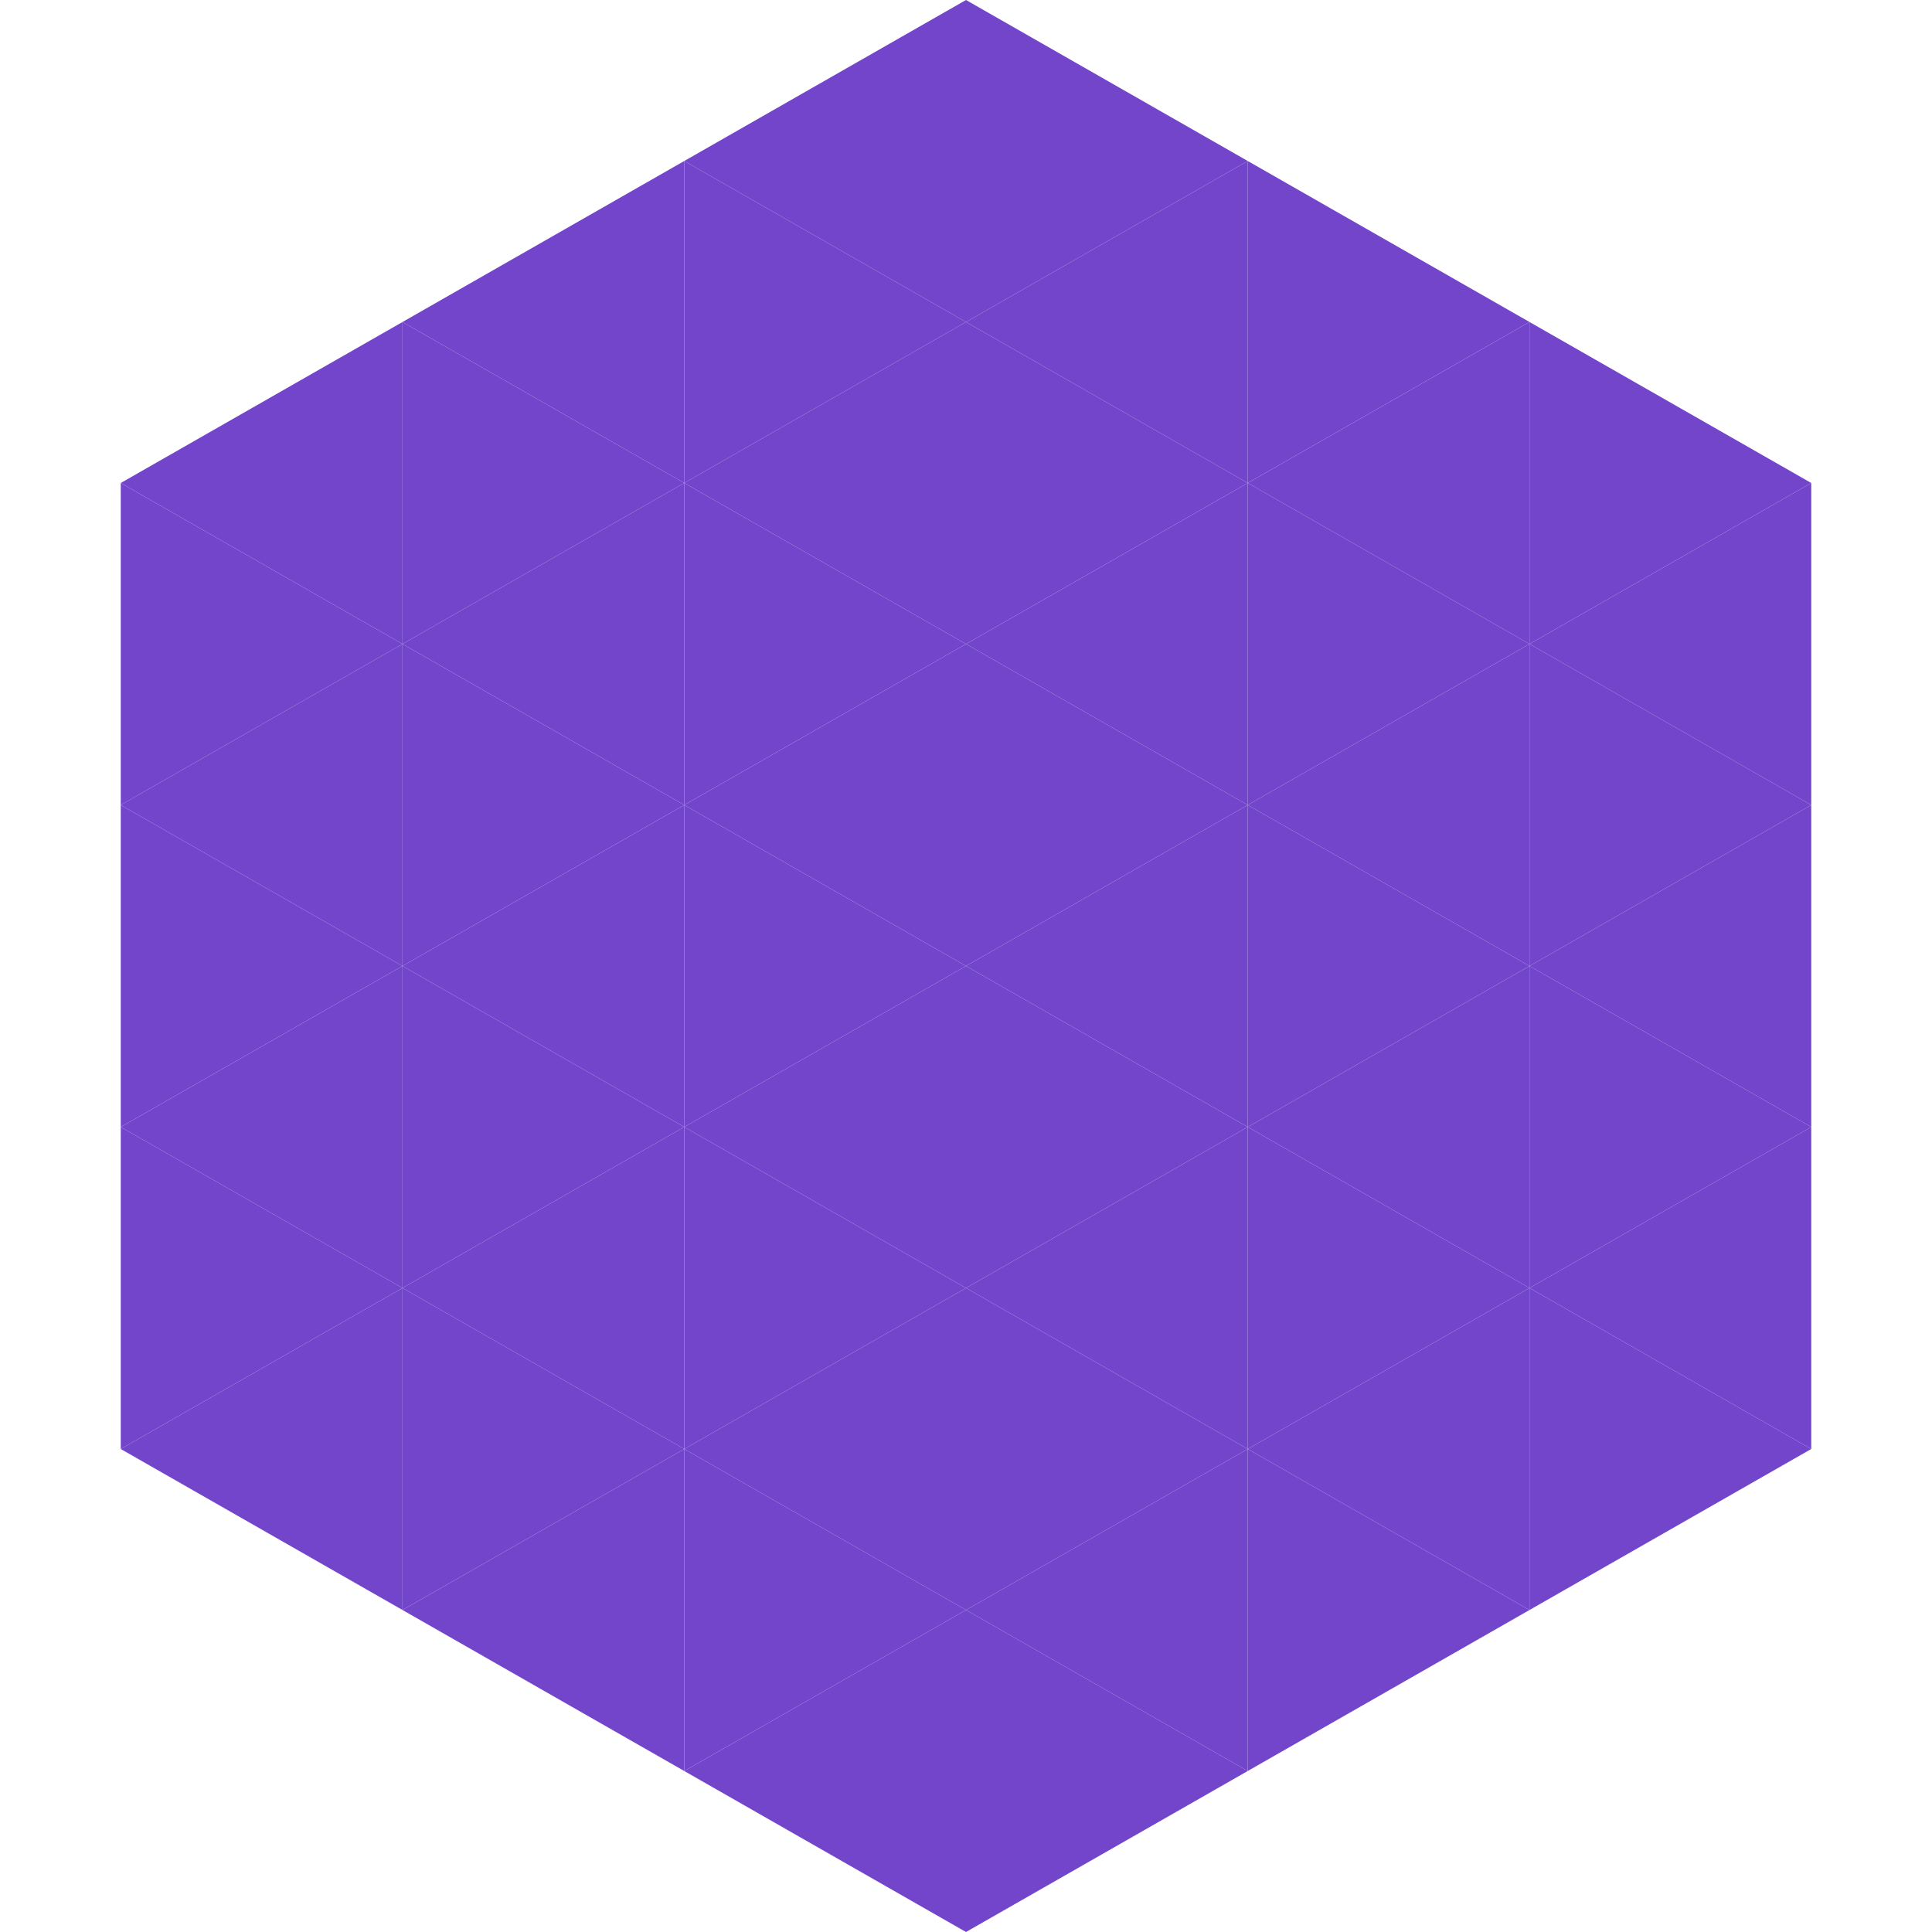
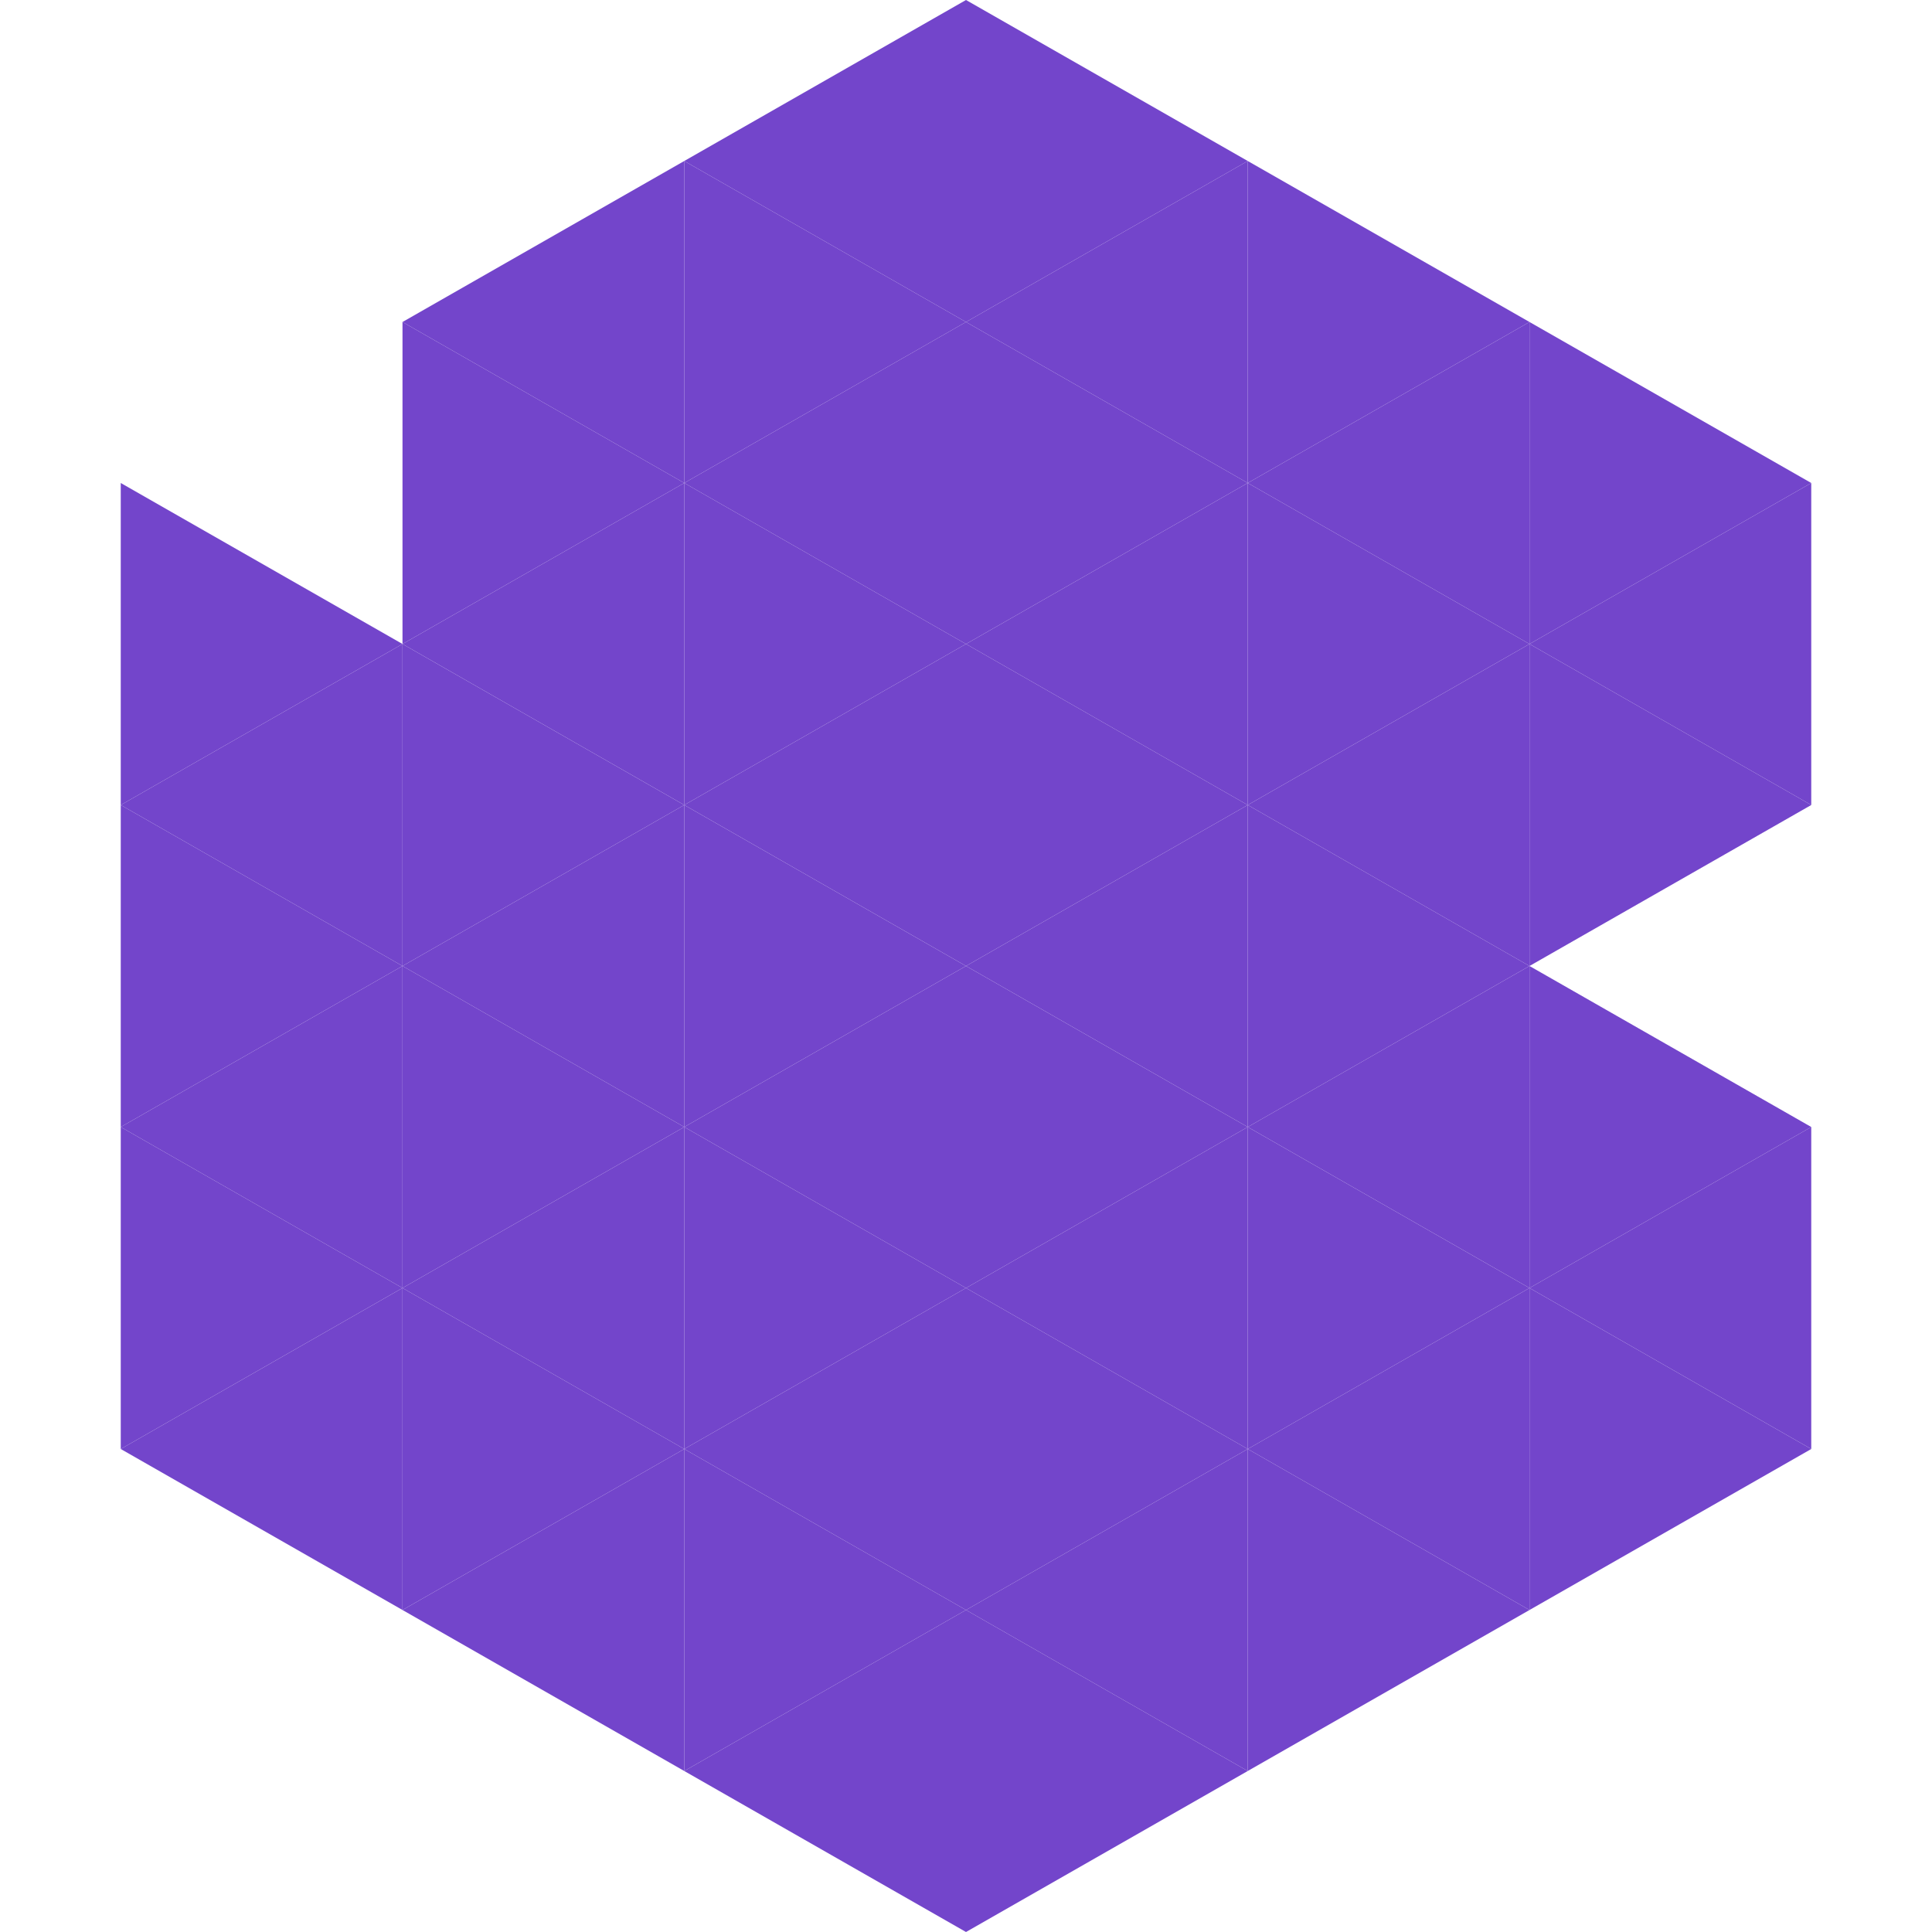
<svg xmlns="http://www.w3.org/2000/svg" width="240" height="240">
-   <polygon points="50,40 15,60 50,80" style="fill:rgb(115,69,203)" />
  <polygon points="190,40 225,60 190,80" style="fill:rgb(115,69,203)" />
  <polygon points="15,60 50,80 15,100" style="fill:rgb(115,69,203)" />
  <polygon points="225,60 190,80 225,100" style="fill:rgb(115,69,203)" />
  <polygon points="50,80 15,100 50,120" style="fill:rgb(115,69,203)" />
  <polygon points="190,80 225,100 190,120" style="fill:rgb(115,69,203)" />
  <polygon points="15,100 50,120 15,140" style="fill:rgb(115,69,203)" />
-   <polygon points="225,100 190,120 225,140" style="fill:rgb(115,69,203)" />
  <polygon points="50,120 15,140 50,160" style="fill:rgb(115,69,203)" />
  <polygon points="190,120 225,140 190,160" style="fill:rgb(115,69,203)" />
  <polygon points="15,140 50,160 15,180" style="fill:rgb(115,69,203)" />
  <polygon points="225,140 190,160 225,180" style="fill:rgb(115,69,203)" />
  <polygon points="50,160 15,180 50,200" style="fill:rgb(115,69,203)" />
  <polygon points="190,160 225,180 190,200" style="fill:rgb(115,69,203)" />
  <polygon points="15,180 50,200 15,220" style="fill:rgb(255,255,255); fill-opacity:0" />
  <polygon points="225,180 190,200 225,220" style="fill:rgb(255,255,255); fill-opacity:0" />
  <polygon points="50,0 85,20 50,40" style="fill:rgb(255,255,255); fill-opacity:0" />
  <polygon points="190,0 155,20 190,40" style="fill:rgb(255,255,255); fill-opacity:0" />
  <polygon points="85,20 50,40 85,60" style="fill:rgb(115,69,203)" />
  <polygon points="155,20 190,40 155,60" style="fill:rgb(115,69,203)" />
  <polygon points="50,40 85,60 50,80" style="fill:rgb(115,69,203)" />
  <polygon points="190,40 155,60 190,80" style="fill:rgb(115,69,203)" />
  <polygon points="85,60 50,80 85,100" style="fill:rgb(115,69,203)" />
  <polygon points="155,60 190,80 155,100" style="fill:rgb(115,69,203)" />
  <polygon points="50,80 85,100 50,120" style="fill:rgb(115,69,203)" />
  <polygon points="190,80 155,100 190,120" style="fill:rgb(115,69,203)" />
  <polygon points="85,100 50,120 85,140" style="fill:rgb(115,69,203)" />
  <polygon points="155,100 190,120 155,140" style="fill:rgb(115,69,203)" />
  <polygon points="50,120 85,140 50,160" style="fill:rgb(115,69,203)" />
  <polygon points="190,120 155,140 190,160" style="fill:rgb(115,69,203)" />
  <polygon points="85,140 50,160 85,180" style="fill:rgb(115,69,203)" />
  <polygon points="155,140 190,160 155,180" style="fill:rgb(115,69,203)" />
  <polygon points="50,160 85,180 50,200" style="fill:rgb(115,69,203)" />
  <polygon points="190,160 155,180 190,200" style="fill:rgb(115,69,203)" />
  <polygon points="85,180 50,200 85,220" style="fill:rgb(115,69,203)" />
  <polygon points="155,180 190,200 155,220" style="fill:rgb(115,69,203)" />
  <polygon points="120,0 85,20 120,40" style="fill:rgb(115,69,203)" />
  <polygon points="120,0 155,20 120,40" style="fill:rgb(115,69,203)" />
  <polygon points="85,20 120,40 85,60" style="fill:rgb(115,69,203)" />
  <polygon points="155,20 120,40 155,60" style="fill:rgb(115,69,203)" />
  <polygon points="120,40 85,60 120,80" style="fill:rgb(115,69,203)" />
  <polygon points="120,40 155,60 120,80" style="fill:rgb(115,69,203)" />
  <polygon points="85,60 120,80 85,100" style="fill:rgb(115,69,203)" />
  <polygon points="155,60 120,80 155,100" style="fill:rgb(115,69,203)" />
  <polygon points="120,80 85,100 120,120" style="fill:rgb(115,69,203)" />
  <polygon points="120,80 155,100 120,120" style="fill:rgb(115,69,203)" />
  <polygon points="85,100 120,120 85,140" style="fill:rgb(115,69,203)" />
  <polygon points="155,100 120,120 155,140" style="fill:rgb(115,69,203)" />
  <polygon points="120,120 85,140 120,160" style="fill:rgb(115,69,203)" />
  <polygon points="120,120 155,140 120,160" style="fill:rgb(115,69,203)" />
  <polygon points="85,140 120,160 85,180" style="fill:rgb(115,69,203)" />
  <polygon points="155,140 120,160 155,180" style="fill:rgb(115,69,203)" />
  <polygon points="120,160 85,180 120,200" style="fill:rgb(115,69,203)" />
  <polygon points="120,160 155,180 120,200" style="fill:rgb(115,69,203)" />
  <polygon points="85,180 120,200 85,220" style="fill:rgb(115,69,203)" />
  <polygon points="155,180 120,200 155,220" style="fill:rgb(115,69,203)" />
  <polygon points="120,200 85,220 120,240" style="fill:rgb(115,69,203)" />
  <polygon points="120,200 155,220 120,240" style="fill:rgb(115,69,203)" />
  <polygon points="85,220 120,240 85,260" style="fill:rgb(255,255,255); fill-opacity:0" />
  <polygon points="155,220 120,240 155,260" style="fill:rgb(255,255,255); fill-opacity:0" />
</svg>